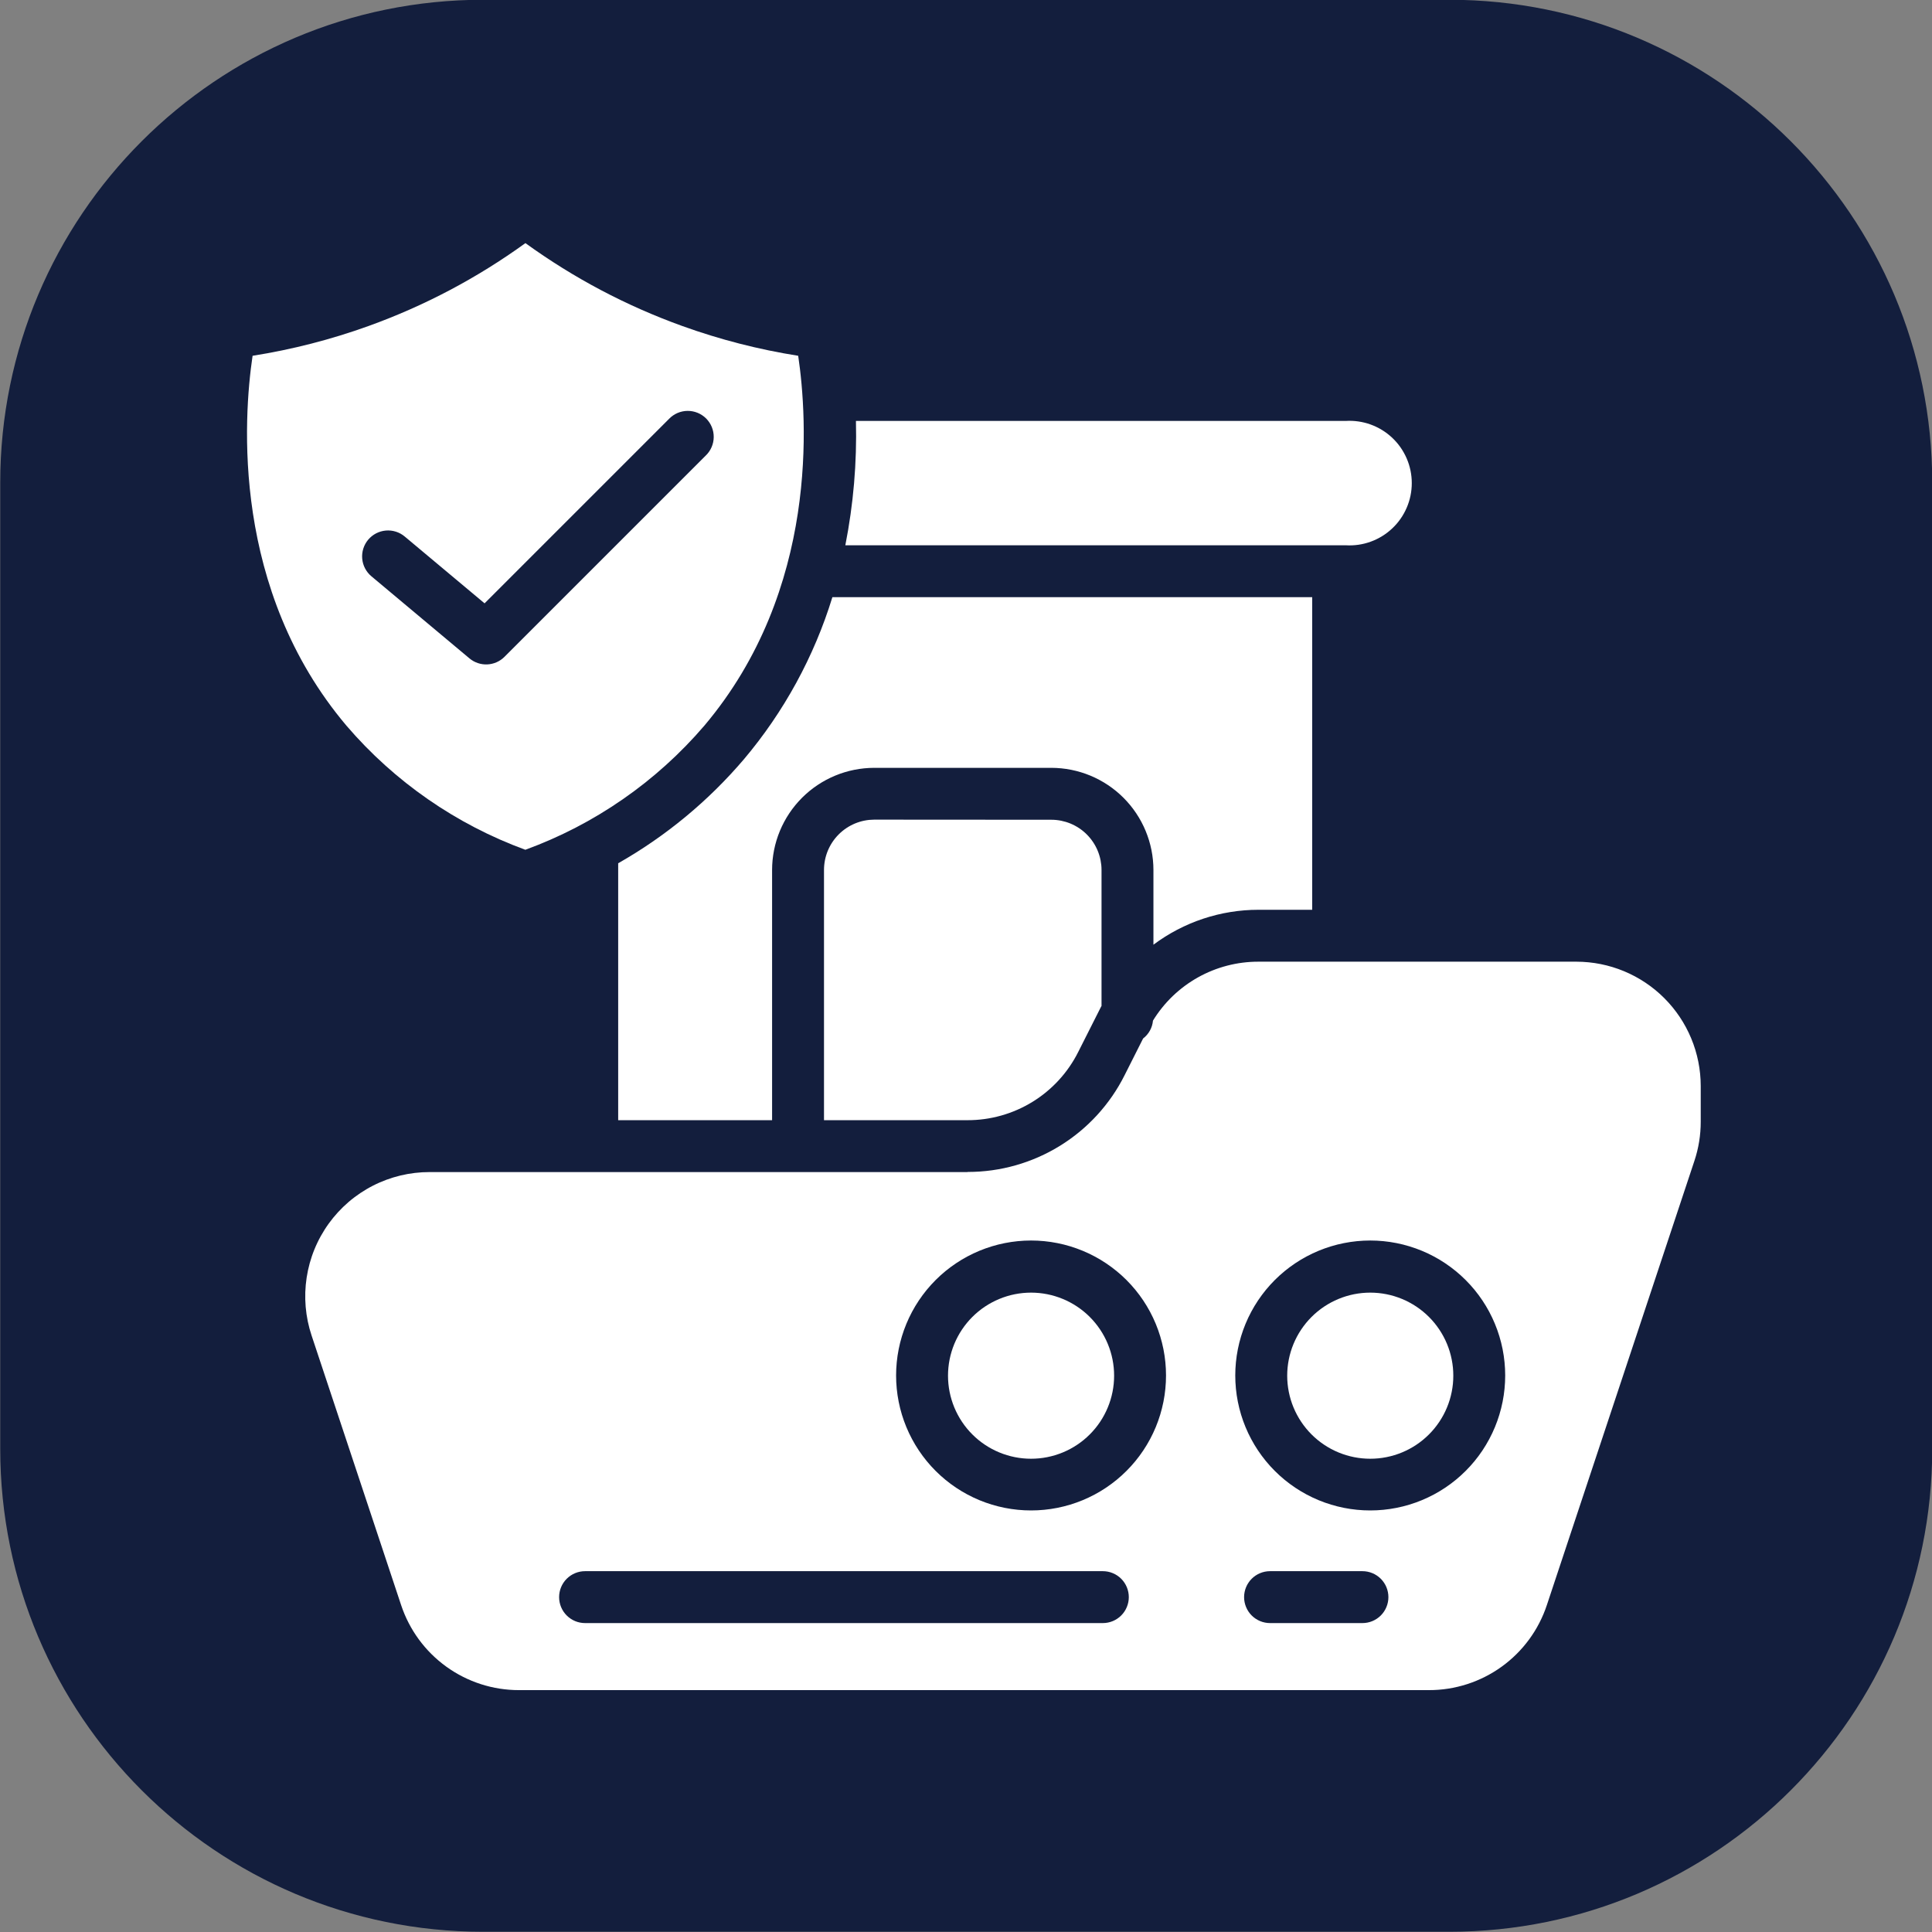
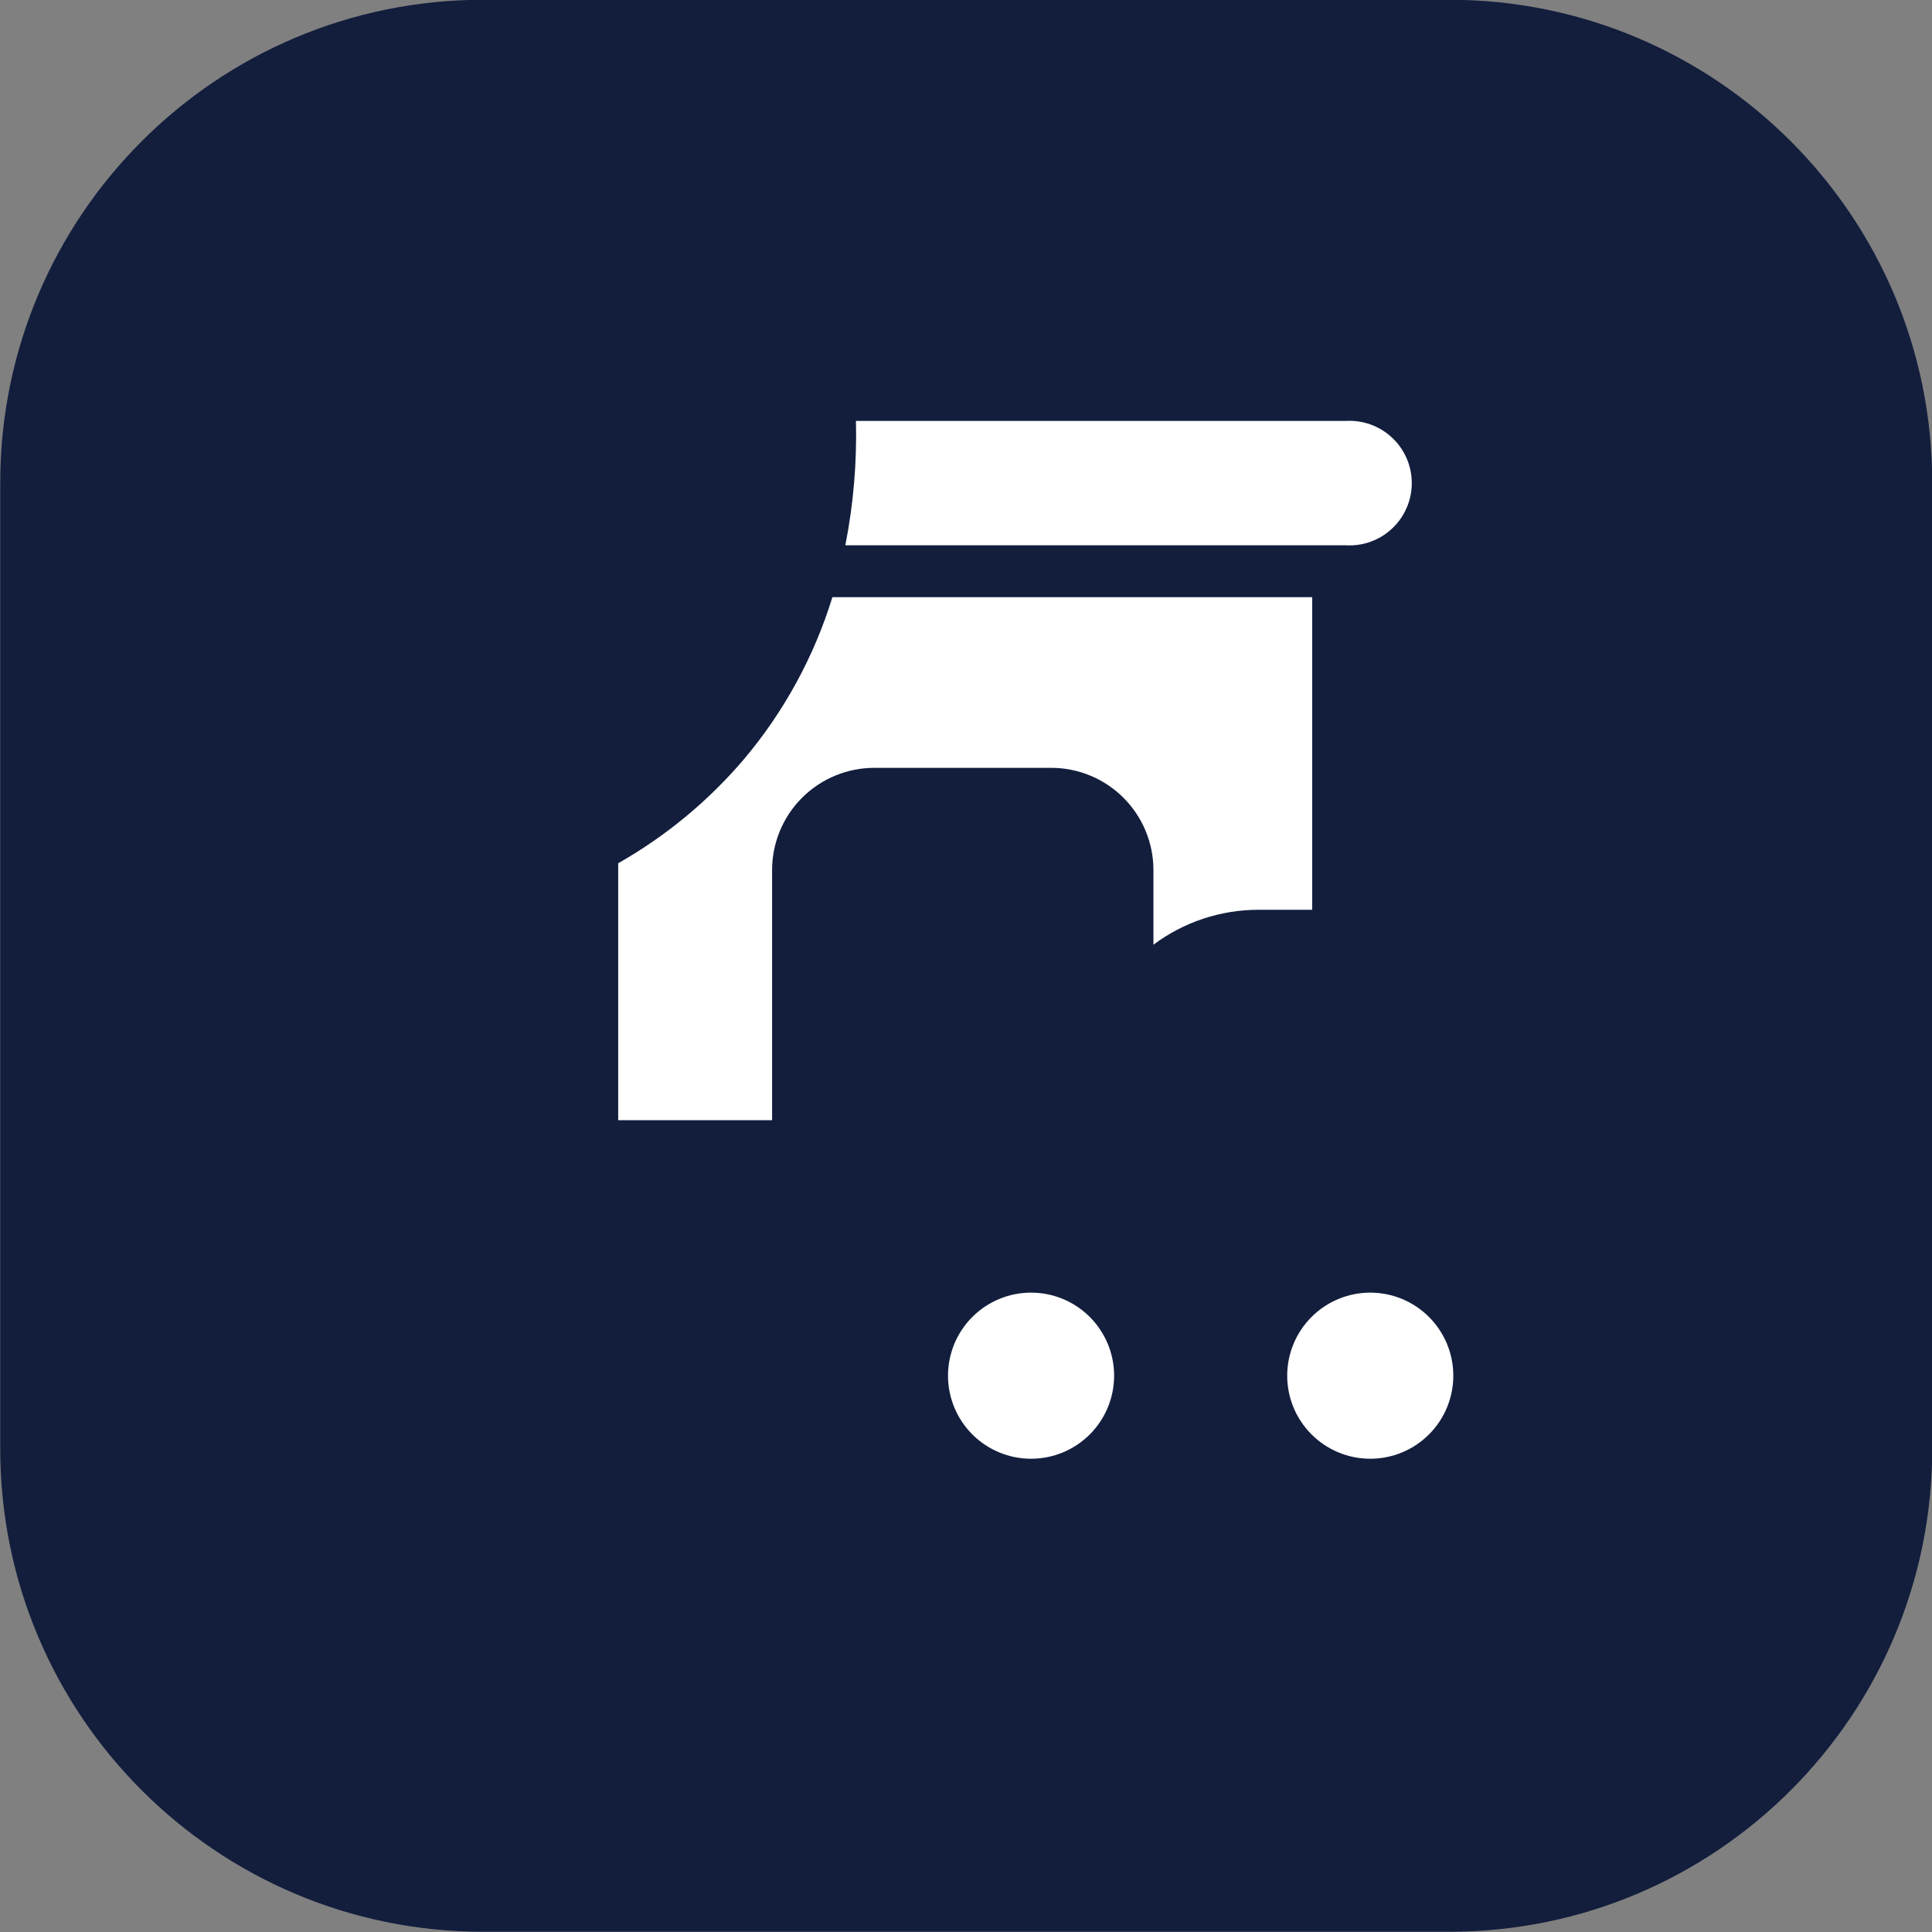
<svg xmlns="http://www.w3.org/2000/svg" width="1080" viewBox="0 0 810 810" height="1080" preserveAspectRatio="xMidYMid meet">
  <rect x="0" y="0" width="810" height="810" fill="#808080" stroke="none" />
  <defs>
    <clipPath id="aaceee2ba5">
-       <path d="M 127 403 L 713.625 403 L 713.625 708.906 L 127 708.906 Z M 127 403 " clip-rule="nonzero" />
-     </clipPath>
+       </clipPath>
    <clipPath id="21fdbe572d">
-       <path d="M 103 101.406 L 337 101.406 L 337 357 L 103 357 Z M 103 101.406 " clip-rule="nonzero" />
+       <path d="M 103 101.406 L 337 101.406 L 337 357 L 103 357 Z " clip-rule="nonzero" />
    </clipPath>
  </defs>
  <path fill="#131e3d" d="M 202.598 -0.098 C 90.77 -0.098 0.098 90.57 0.098 202.402 L 0.098 607.402 C 0.098 719.23 90.77 809.902 202.598 809.902 L 607.598 809.902 C 719.43 809.902 810.098 719.23 810.098 607.402 L 810.098 202.402 C 810.098 90.57 719.43 -0.098 607.598 -0.098 Z M 202.598 -0.098 " fill-opacity="1" fill-rule="nonzero" />
  <path fill="#ffffff" d="M 259.176 361.93 L 259.176 469.656 L 323.703 469.656 L 323.703 364.738 C 323.703 363.336 323.773 361.938 323.91 360.543 C 324.051 359.148 324.258 357.762 324.531 356.387 C 324.805 355.012 325.148 353.652 325.555 352.312 C 325.965 350.973 326.434 349.652 326.973 348.359 C 327.512 347.062 328.109 345.797 328.77 344.562 C 329.434 343.324 330.152 342.125 330.93 340.961 C 331.711 339.793 332.543 338.668 333.434 337.586 C 334.324 336.5 335.266 335.465 336.254 334.473 C 337.246 333.48 338.285 332.543 339.367 331.652 C 340.453 330.762 341.578 329.93 342.742 329.148 C 343.906 328.371 345.109 327.648 346.344 326.988 C 347.582 326.328 348.848 325.727 350.141 325.191 C 351.438 324.652 352.754 324.18 354.094 323.773 C 355.438 323.363 356.793 323.023 358.168 322.75 C 359.543 322.473 360.93 322.27 362.324 322.129 C 363.719 321.992 365.117 321.922 366.52 321.918 L 440.773 321.918 C 442.176 321.922 443.574 321.992 444.969 322.129 C 446.363 322.27 447.75 322.477 449.125 322.75 C 450.5 323.027 451.855 323.367 453.195 323.773 C 454.539 324.184 455.855 324.656 457.152 325.191 C 458.445 325.73 459.711 326.328 460.945 326.992 C 462.184 327.652 463.383 328.375 464.547 329.152 C 465.715 329.93 466.836 330.766 467.922 331.656 C 469.004 332.547 470.043 333.484 471.031 334.477 C 472.023 335.469 472.965 336.504 473.852 337.59 C 474.742 338.672 475.578 339.797 476.355 340.961 C 477.133 342.129 477.855 343.328 478.516 344.566 C 479.176 345.801 479.777 347.066 480.312 348.359 C 480.848 349.656 481.32 350.973 481.73 352.316 C 482.137 353.656 482.477 355.016 482.754 356.387 C 483.027 357.762 483.234 359.148 483.371 360.543 C 483.512 361.938 483.582 363.336 483.582 364.738 L 483.582 396.074 C 486.738 393.715 490.059 391.621 493.551 389.797 C 497.043 387.969 500.656 386.434 504.395 385.191 C 508.133 383.945 511.945 383.008 515.832 382.379 C 519.723 381.746 523.637 381.43 527.574 381.43 L 550.145 381.43 L 550.145 250.375 L 348.98 250.375 C 345.148 262.828 340.109 274.777 333.867 286.219 C 327.621 297.656 320.301 308.355 311.895 318.316 C 304.445 327.066 296.293 335.102 287.441 342.426 C 278.586 349.75 269.164 356.25 259.176 361.93 Z M 259.176 361.93 " fill-opacity="1" fill-rule="nonzero" />
  <path fill="#ffffff" d="M 574.484 541.941 C 573.344 541.941 572.207 541.996 571.074 542.109 C 569.938 542.223 568.812 542.387 567.691 542.609 C 566.574 542.832 565.469 543.109 564.379 543.441 C 563.285 543.773 562.215 544.156 561.16 544.594 C 560.105 545.027 559.078 545.516 558.07 546.055 C 557.066 546.59 556.09 547.176 555.141 547.809 C 554.191 548.445 553.277 549.121 552.395 549.844 C 551.516 550.57 550.672 551.332 549.863 552.141 C 549.059 552.945 548.293 553.789 547.57 554.672 C 546.848 555.555 546.168 556.469 545.535 557.418 C 544.898 558.363 544.316 559.344 543.777 560.348 C 543.238 561.355 542.754 562.383 542.316 563.438 C 541.879 564.492 541.496 565.562 541.164 566.652 C 540.832 567.746 540.559 568.852 540.336 569.969 C 540.113 571.086 539.945 572.215 539.832 573.348 C 539.723 574.484 539.664 575.621 539.664 576.762 C 539.664 577.902 539.723 579.039 539.832 580.176 C 539.945 581.309 540.113 582.438 540.336 583.555 C 540.559 584.672 540.832 585.777 541.164 586.871 C 541.496 587.961 541.879 589.035 542.316 590.086 C 542.754 591.141 543.238 592.172 543.777 593.176 C 544.316 594.184 544.898 595.16 545.535 596.105 C 546.168 597.055 546.848 597.969 547.57 598.852 C 548.293 599.734 549.059 600.578 549.863 601.383 C 550.672 602.191 551.516 602.957 552.395 603.68 C 553.277 604.402 554.191 605.082 555.141 605.715 C 556.09 606.348 557.066 606.934 558.07 607.473 C 559.078 608.008 560.105 608.496 561.16 608.934 C 562.215 609.367 563.285 609.754 564.379 610.082 C 565.469 610.414 566.574 610.691 567.691 610.914 C 568.812 611.137 569.938 611.305 571.074 611.414 C 572.207 611.527 573.344 611.582 574.484 611.582 C 575.625 611.582 576.766 611.527 577.898 611.414 C 579.035 611.305 580.16 611.137 581.277 610.914 C 582.398 610.691 583.504 610.414 584.594 610.082 C 585.684 609.754 586.758 609.367 587.812 608.934 C 588.863 608.496 589.895 608.008 590.898 607.473 C 591.906 606.934 592.883 606.348 593.832 605.715 C 594.781 605.082 595.695 604.402 596.574 603.68 C 597.457 602.957 598.301 602.191 599.109 601.383 C 599.914 600.578 600.68 599.734 601.402 598.852 C 602.125 597.969 602.805 597.055 603.438 596.105 C 604.07 595.16 604.656 594.184 605.195 593.176 C 605.734 592.172 606.219 591.141 606.656 590.086 C 607.094 589.035 607.477 587.961 607.809 586.871 C 608.137 585.777 608.414 584.672 608.637 583.555 C 608.859 582.438 609.027 581.309 609.141 580.176 C 609.25 579.039 609.305 577.902 609.305 576.762 C 609.305 575.621 609.25 574.484 609.141 573.348 C 609.027 572.215 608.859 571.086 608.637 569.969 C 608.414 568.852 608.137 567.746 607.809 566.652 C 607.477 565.562 607.094 564.492 606.656 563.438 C 606.219 562.383 605.734 561.352 605.195 560.348 C 604.656 559.344 604.07 558.363 603.438 557.418 C 602.805 556.469 602.125 555.555 601.402 554.672 C 600.68 553.789 599.914 552.945 599.109 552.141 C 598.301 551.332 597.457 550.57 596.574 549.844 C 595.695 549.121 594.781 548.445 593.832 547.809 C 592.883 547.176 591.906 546.59 590.898 546.055 C 589.895 545.516 588.863 545.027 587.812 544.594 C 586.758 544.156 585.684 543.773 584.594 543.441 C 583.504 543.109 582.398 542.832 581.277 542.609 C 580.16 542.387 579.035 542.223 577.898 542.109 C 576.766 541.996 575.625 541.941 574.484 541.941 Z M 574.484 541.941 " fill-opacity="1" fill-rule="nonzero" />
  <g clip-path="url(#aaceee2ba5)">
    <path fill="#ffffff" d="M 660.938 403.191 L 527.574 403.191 C 525.367 403.188 523.172 403.328 520.98 403.605 C 518.789 403.883 516.629 404.301 514.492 404.855 C 512.355 405.41 510.262 406.098 508.215 406.922 C 506.164 407.746 504.18 408.695 502.25 409.773 C 500.324 410.852 498.477 412.047 496.703 413.359 C 494.93 414.676 493.246 416.098 491.652 417.625 C 490.062 419.156 488.574 420.781 487.191 422.5 C 485.809 424.219 484.539 426.023 483.387 427.902 C 483.25 429.387 482.824 430.777 482.105 432.082 C 481.387 433.383 480.434 434.488 479.25 435.391 L 471.504 450.766 C 469.984 453.801 468.262 456.715 466.34 459.508 C 464.414 462.305 462.309 464.953 460.016 467.457 C 457.727 469.961 455.273 472.293 452.66 474.457 C 450.047 476.621 447.297 478.594 444.41 480.375 C 441.523 482.16 438.527 483.734 435.422 485.102 C 432.316 486.469 429.133 487.617 425.867 488.547 C 422.605 489.473 419.293 490.172 415.934 490.641 C 412.57 491.105 409.195 491.344 405.801 491.344 C 405.703 491.344 405.629 491.398 405.531 491.398 L 248.293 491.398 C 248.227 491.398 248.172 491.398 248.109 491.398 L 180.09 491.398 C 179.062 491.395 178.035 491.426 177.008 491.484 C 175.984 491.547 174.961 491.637 173.941 491.758 C 172.918 491.879 171.902 492.027 170.891 492.207 C 169.879 492.391 168.875 492.598 167.875 492.84 C 166.879 493.078 165.887 493.348 164.902 493.648 C 163.922 493.945 162.945 494.273 161.984 494.629 C 161.02 494.988 160.066 495.371 159.125 495.785 C 158.184 496.195 157.258 496.637 156.344 497.105 C 155.426 497.574 154.527 498.066 153.641 498.59 C 152.758 499.109 151.887 499.656 151.035 500.227 C 150.18 500.801 149.344 501.398 148.527 502.02 C 147.707 502.641 146.91 503.285 146.129 503.957 C 145.352 504.625 144.59 505.316 143.852 506.031 C 143.113 506.746 142.398 507.48 141.703 508.238 C 141.008 508.992 140.336 509.77 139.684 510.566 C 139.035 511.363 138.41 512.176 137.809 513.012 C 137.207 513.844 136.633 514.695 136.082 515.562 C 135.531 516.43 135.008 517.312 134.508 518.211 C 134.008 519.109 133.539 520.02 133.094 520.949 C 132.648 521.875 132.234 522.812 131.844 523.766 C 131.453 524.715 131.094 525.676 130.762 526.648 C 130.43 527.621 130.129 528.602 129.852 529.594 C 129.578 530.582 129.336 531.582 129.121 532.586 C 128.906 533.59 128.719 534.602 128.566 535.617 C 128.41 536.633 128.285 537.652 128.191 538.676 C 128.098 539.699 128.031 540.723 127.996 541.75 C 127.965 542.777 127.961 543.805 127.988 544.832 C 128.012 545.859 128.07 546.883 128.156 547.906 C 128.246 548.93 128.363 549.949 128.512 550.969 C 128.66 551.984 128.836 552.996 129.043 554.004 C 129.25 555.008 129.488 556.008 129.754 557 C 130.023 557.992 130.32 558.977 130.645 559.949 L 168.184 672.977 C 168.613 674.262 169.09 675.531 169.617 676.781 C 170.145 678.031 170.719 679.262 171.344 680.465 C 171.969 681.672 172.637 682.852 173.352 684.004 C 174.066 685.156 174.828 686.281 175.629 687.375 C 176.434 688.465 177.281 689.527 178.164 690.555 C 179.051 691.582 179.977 692.574 180.941 693.527 C 181.906 694.484 182.906 695.398 183.941 696.273 C 184.977 697.152 186.047 697.988 187.148 698.781 C 188.246 699.574 189.379 700.32 190.539 701.027 C 191.699 701.73 192.883 702.391 194.094 703 C 195.305 703.613 196.539 704.176 197.793 704.691 C 199.051 705.207 200.324 705.672 201.613 706.09 C 202.906 706.504 204.211 706.871 205.531 707.184 C 206.852 707.496 208.184 707.758 209.523 707.969 C 210.863 708.176 212.211 708.332 213.566 708.438 C 214.918 708.543 216.273 708.594 217.629 708.59 L 599.09 708.59 C 600.445 708.594 601.805 708.539 603.156 708.438 C 604.512 708.332 605.859 708.176 607.199 707.965 C 608.543 707.754 609.875 707.492 611.195 707.176 C 612.516 706.863 613.82 706.496 615.113 706.082 C 616.406 705.664 617.68 705.195 618.938 704.68 C 620.191 704.164 621.426 703.598 622.641 702.984 C 623.852 702.371 625.035 701.711 626.195 701.008 C 627.355 700.301 628.488 699.551 629.59 698.754 C 630.688 697.961 631.758 697.125 632.793 696.246 C 633.828 695.367 634.828 694.449 635.793 693.492 C 636.758 692.535 637.68 691.543 638.566 690.516 C 639.453 689.484 640.297 688.422 641.102 687.328 C 641.902 686.234 642.664 685.109 643.379 683.953 C 644.094 682.801 644.762 681.617 645.383 680.41 C 646.004 679.203 646.578 677.973 647.105 676.723 C 647.633 675.469 648.109 674.199 648.535 672.91 L 710.383 486.719 C 712.156 481.387 713.043 475.906 713.039 470.289 L 713.039 455.293 C 713.035 453.586 712.953 451.887 712.781 450.188 C 712.613 448.492 712.363 446.805 712.027 445.133 C 711.691 443.461 711.277 441.809 710.781 440.176 C 710.285 438.543 709.711 436.941 709.055 435.363 C 708.402 433.789 707.672 432.25 706.867 430.746 C 706.062 429.242 705.188 427.781 704.238 426.363 C 703.289 424.945 702.273 423.578 701.191 422.258 C 700.109 420.941 698.965 419.676 697.762 418.473 C 696.555 417.266 695.293 416.121 693.973 415.039 C 692.656 413.957 691.285 412.941 689.867 411.992 C 688.449 411.043 686.988 410.168 685.484 409.363 C 683.98 408.559 682.441 407.828 680.867 407.176 C 679.293 406.523 677.688 405.945 676.055 405.449 C 674.422 404.953 672.77 404.539 671.098 404.203 C 669.426 403.871 667.742 403.617 666.043 403.449 C 664.348 403.281 662.645 403.195 660.938 403.191 Z M 462.375 680.484 L 245.289 680.484 C 244.574 680.484 243.867 680.414 243.168 680.273 C 242.465 680.137 241.785 679.93 241.125 679.656 C 240.465 679.383 239.84 679.047 239.246 678.648 C 238.652 678.254 238.102 677.801 237.598 677.297 C 237.09 676.793 236.641 676.242 236.242 675.648 C 235.844 675.055 235.512 674.426 235.238 673.766 C 234.965 673.105 234.758 672.426 234.617 671.727 C 234.477 671.023 234.41 670.316 234.41 669.602 C 234.41 668.887 234.477 668.18 234.617 667.48 C 234.758 666.777 234.965 666.098 235.238 665.438 C 235.512 664.777 235.844 664.152 236.242 663.559 C 236.641 662.961 237.09 662.414 237.598 661.906 C 238.102 661.402 238.652 660.953 239.246 660.555 C 239.84 660.156 240.465 659.824 241.125 659.551 C 241.785 659.277 242.465 659.07 243.168 658.93 C 243.867 658.789 244.574 658.723 245.289 658.723 L 462.375 658.723 C 463.09 658.723 463.797 658.789 464.496 658.93 C 465.199 659.07 465.879 659.277 466.539 659.551 C 467.199 659.824 467.824 660.156 468.422 660.555 C 469.016 660.953 469.562 661.402 470.07 661.906 C 470.574 662.414 471.023 662.961 471.422 663.559 C 471.82 664.152 472.152 664.777 472.426 665.438 C 472.699 666.098 472.906 666.777 473.047 667.48 C 473.188 668.18 473.258 668.887 473.258 669.602 C 473.258 670.316 473.188 671.023 473.047 671.727 C 472.906 672.426 472.699 673.105 472.426 673.766 C 472.152 674.426 471.82 675.055 471.422 675.648 C 471.023 676.242 470.574 676.793 470.07 677.297 C 469.562 677.801 469.016 678.254 468.418 678.648 C 467.824 679.047 467.199 679.383 466.539 679.656 C 465.879 679.93 465.199 680.137 464.496 680.273 C 463.797 680.414 463.09 680.484 462.375 680.484 Z M 432.277 633.258 C 430.422 633.258 428.574 633.168 426.73 632.984 C 424.887 632.805 423.055 632.531 421.238 632.172 C 419.422 631.809 417.625 631.359 415.852 630.82 C 414.078 630.285 412.336 629.66 410.621 628.953 C 408.91 628.242 407.238 627.449 405.602 626.578 C 403.969 625.703 402.383 624.75 400.84 623.723 C 399.301 622.691 397.812 621.59 396.379 620.414 C 394.949 619.238 393.578 617.996 392.266 616.684 C 390.957 615.375 389.711 614.004 388.535 612.57 C 387.363 611.137 386.258 609.652 385.23 608.109 C 384.199 606.57 383.25 604.984 382.375 603.348 C 381.5 601.715 380.711 600.039 380 598.328 C 379.293 596.617 378.668 594.875 378.129 593.102 C 377.59 591.328 377.141 589.531 376.781 587.715 C 376.418 585.895 376.148 584.066 375.965 582.223 C 375.785 580.375 375.691 578.527 375.691 576.676 C 375.691 574.82 375.785 572.973 375.965 571.129 C 376.148 569.285 376.418 567.453 376.781 565.637 C 377.141 563.82 377.59 562.023 378.129 560.25 C 378.668 558.477 379.293 556.734 380 555.02 C 380.711 553.309 381.5 551.637 382.375 550 C 383.246 548.367 384.199 546.781 385.23 545.238 C 386.258 543.699 387.363 542.211 388.535 540.777 C 389.711 539.348 390.957 537.977 392.266 536.664 C 393.578 535.355 394.949 534.109 396.379 532.934 C 397.812 531.758 399.301 530.656 400.84 529.629 C 402.383 528.598 403.969 527.645 405.602 526.773 C 407.238 525.898 408.91 525.109 410.621 524.398 C 412.336 523.691 414.078 523.066 415.852 522.527 C 417.625 521.988 419.422 521.539 421.238 521.18 C 423.055 520.816 424.887 520.547 426.73 520.363 C 428.574 520.184 430.422 520.09 432.277 520.09 C 434.129 520.09 435.977 520.184 437.824 520.363 C 439.668 520.547 441.496 520.816 443.316 521.18 C 445.133 521.539 446.93 521.988 448.703 522.527 C 450.477 523.066 452.219 523.691 453.93 524.398 C 455.641 525.109 457.316 525.898 458.949 526.773 C 460.586 527.645 462.172 528.598 463.711 529.629 C 465.254 530.656 466.738 531.762 468.172 532.934 C 469.605 534.109 470.977 535.355 472.289 536.664 C 473.598 537.977 474.84 539.348 476.016 540.777 C 477.191 542.211 478.293 543.699 479.324 545.238 C 480.352 546.781 481.305 548.367 482.18 550 C 483.051 551.637 483.844 553.309 484.555 555.02 C 485.262 556.734 485.887 558.477 486.422 560.25 C 486.961 562.023 487.41 563.82 487.773 565.637 C 488.133 567.453 488.406 569.285 488.586 571.129 C 488.77 572.973 488.859 574.82 488.859 576.676 C 488.859 578.527 488.77 580.375 488.586 582.223 C 488.406 584.066 488.133 585.895 487.773 587.715 C 487.41 589.531 486.961 591.328 486.422 593.102 C 485.887 594.875 485.262 596.617 484.555 598.328 C 483.844 600.039 483.051 601.715 482.18 603.348 C 481.305 604.984 480.352 606.57 479.324 608.109 C 478.293 609.652 477.191 611.137 476.016 612.57 C 474.84 614.004 473.598 615.375 472.285 616.684 C 470.977 617.996 469.605 619.238 468.172 620.414 C 466.738 621.59 465.254 622.691 463.711 623.723 C 462.172 624.75 460.586 625.703 458.949 626.578 C 457.316 627.449 455.641 628.242 453.93 628.953 C 452.219 629.66 450.477 630.285 448.703 630.82 C 446.93 631.359 445.133 631.809 443.316 632.172 C 441.496 632.531 439.668 632.805 437.824 632.984 C 435.977 633.168 434.129 633.258 432.277 633.258 Z M 571.211 680.484 L 532.473 680.484 C 531.758 680.484 531.051 680.414 530.352 680.273 C 529.648 680.137 528.969 679.93 528.309 679.656 C 527.648 679.383 527.02 679.047 526.426 678.648 C 525.832 678.254 525.285 677.801 524.777 677.297 C 524.273 676.793 523.82 676.242 523.426 675.648 C 523.027 675.055 522.691 674.426 522.418 673.766 C 522.145 673.105 521.941 672.426 521.801 671.727 C 521.66 671.023 521.59 670.316 521.59 669.602 C 521.59 668.887 521.66 668.18 521.801 667.48 C 521.941 666.777 522.145 666.098 522.418 665.438 C 522.691 664.777 523.027 664.152 523.426 663.559 C 523.82 662.961 524.273 662.414 524.777 661.906 C 525.285 661.402 525.832 660.953 526.426 660.555 C 527.02 660.156 527.648 659.824 528.309 659.551 C 528.969 659.277 529.648 659.07 530.352 658.93 C 531.051 658.789 531.758 658.723 532.473 658.723 L 571.211 658.723 C 571.926 658.723 572.633 658.789 573.332 658.93 C 574.035 659.07 574.715 659.277 575.375 659.551 C 576.035 659.824 576.66 660.156 577.258 660.555 C 577.852 660.953 578.398 661.402 578.906 661.906 C 579.41 662.414 579.859 662.961 580.258 663.559 C 580.656 664.152 580.992 664.777 581.266 665.438 C 581.535 666.098 581.742 666.777 581.883 667.48 C 582.023 668.18 582.094 668.887 582.094 669.602 C 582.094 670.316 582.023 671.023 581.883 671.727 C 581.742 672.426 581.535 673.105 581.262 673.766 C 580.988 674.426 580.656 675.055 580.258 675.648 C 579.859 676.242 579.41 676.793 578.906 677.297 C 578.398 677.801 577.852 678.254 577.258 678.648 C 576.66 679.047 576.035 679.383 575.375 679.656 C 574.715 679.93 574.035 680.137 573.332 680.273 C 572.633 680.414 571.926 680.484 571.211 680.484 Z M 574.477 633.258 C 572.621 633.258 570.773 633.168 568.93 632.984 C 567.086 632.805 565.254 632.531 563.438 632.172 C 561.617 631.809 559.824 631.359 558.051 630.82 C 556.277 630.285 554.535 629.66 552.82 628.953 C 551.109 628.242 549.438 627.449 547.801 626.578 C 546.168 625.703 544.578 624.75 543.039 623.723 C 541.5 622.691 540.012 621.59 538.578 620.414 C 537.145 619.238 535.773 617.996 534.465 616.684 C 533.152 615.375 531.91 614.004 530.734 612.57 C 529.559 611.137 528.457 609.652 527.426 608.109 C 526.398 606.57 525.445 604.984 524.574 603.348 C 523.699 601.715 522.906 600.039 522.199 598.328 C 521.488 596.617 520.867 594.875 520.328 593.102 C 519.789 591.328 519.34 589.531 518.98 587.715 C 518.617 585.895 518.344 584.066 518.164 582.223 C 517.984 580.375 517.891 578.527 517.891 576.676 C 517.891 574.82 517.984 572.973 518.164 571.129 C 518.344 569.285 518.617 567.453 518.98 565.637 C 519.34 563.82 519.789 562.023 520.328 560.25 C 520.867 558.477 521.488 556.734 522.199 555.02 C 522.906 553.309 523.699 551.637 524.574 550 C 525.445 548.367 526.398 546.781 527.426 545.238 C 528.457 543.699 529.559 542.211 530.734 540.777 C 531.91 539.348 533.152 537.977 534.465 536.664 C 535.773 535.355 537.145 534.109 538.578 532.934 C 540.012 531.758 541.5 530.656 543.039 529.629 C 544.578 528.598 546.168 527.645 547.801 526.773 C 549.438 525.898 551.109 525.109 552.82 524.398 C 554.535 523.691 556.277 523.066 558.051 522.527 C 559.824 521.988 561.617 521.539 563.438 521.18 C 565.254 520.816 567.086 520.547 568.93 520.363 C 570.773 520.184 572.621 520.09 574.477 520.09 C 576.328 520.09 578.176 520.184 580.02 520.363 C 581.867 520.547 583.695 520.816 585.516 521.18 C 587.332 521.539 589.125 521.988 590.898 522.527 C 592.672 523.066 594.418 523.691 596.129 524.398 C 597.84 525.109 599.516 525.898 601.148 526.773 C 602.781 527.645 604.371 528.598 605.91 529.629 C 607.453 530.656 608.938 531.762 610.371 532.934 C 611.805 534.109 613.176 535.355 614.484 536.664 C 615.797 537.977 617.039 539.348 618.215 540.777 C 619.391 542.211 620.492 543.699 621.523 545.238 C 622.551 546.781 623.504 548.367 624.379 550 C 625.25 551.637 626.043 553.309 626.75 555.02 C 627.461 556.734 628.086 558.477 628.621 560.25 C 629.16 562.023 629.609 563.82 629.973 565.637 C 630.332 567.453 630.605 569.285 630.785 571.129 C 630.969 572.973 631.059 574.82 631.059 576.676 C 631.059 578.527 630.969 580.375 630.785 582.219 C 630.605 584.066 630.332 585.895 629.973 587.711 C 629.609 589.531 629.16 591.324 628.621 593.098 C 628.086 594.871 627.461 596.613 626.754 598.324 C 626.043 600.039 625.254 601.711 624.379 603.344 C 623.504 604.98 622.555 606.566 621.523 608.109 C 620.496 609.648 619.395 611.137 618.219 612.566 C 617.043 614 615.801 615.371 614.488 616.68 C 613.18 617.992 611.809 619.234 610.375 620.41 C 608.945 621.586 607.457 622.688 605.918 623.719 C 604.375 624.75 602.789 625.699 601.156 626.574 C 599.52 627.445 597.848 628.238 596.137 628.949 C 594.426 629.656 592.684 630.281 590.91 630.82 C 589.137 631.359 587.34 631.809 585.523 632.168 C 583.707 632.531 581.875 632.805 580.031 632.984 C 578.188 633.168 576.34 633.258 574.484 633.258 Z M 574.477 633.258 " fill-opacity="1" fill-rule="nonzero" />
  </g>
  <path fill="#ffffff" d="M 432.277 541.941 C 431.137 541.941 430 541.996 428.863 542.109 C 427.73 542.223 426.602 542.387 425.484 542.609 C 424.363 542.832 423.262 543.109 422.168 543.441 C 421.078 543.773 420.004 544.156 418.953 544.594 C 417.898 545.027 416.867 545.516 415.863 546.055 C 414.855 546.59 413.879 547.176 412.93 547.809 C 411.984 548.445 411.066 549.121 410.188 549.844 C 409.305 550.57 408.461 551.332 407.656 552.141 C 406.848 552.945 406.082 553.789 405.359 554.672 C 404.637 555.555 403.957 556.469 403.324 557.418 C 402.691 558.363 402.105 559.344 401.566 560.348 C 401.031 561.355 400.543 562.383 400.105 563.438 C 399.672 564.492 399.285 565.562 398.957 566.652 C 398.625 567.746 398.348 568.852 398.125 569.969 C 397.902 571.086 397.734 572.215 397.625 573.348 C 397.512 574.484 397.457 575.621 397.457 576.762 C 397.457 577.902 397.512 579.039 397.625 580.176 C 397.734 581.309 397.902 582.438 398.125 583.555 C 398.348 584.672 398.625 585.777 398.957 586.871 C 399.285 587.961 399.672 589.035 400.105 590.086 C 400.543 591.141 401.031 592.172 401.566 593.176 C 402.105 594.184 402.691 595.16 403.324 596.105 C 403.957 597.055 404.637 597.969 405.359 598.852 C 406.082 599.734 406.848 600.578 407.656 601.383 C 408.461 602.191 409.305 602.957 410.188 603.68 C 411.066 604.402 411.984 605.082 412.93 605.715 C 413.879 606.348 414.855 606.934 415.863 607.473 C 416.867 608.008 417.898 608.496 418.953 608.934 C 420.004 609.367 421.078 609.754 422.168 610.082 C 423.262 610.414 424.363 610.691 425.484 610.914 C 426.602 611.137 427.73 611.305 428.863 611.414 C 430 611.527 431.137 611.582 432.277 611.582 C 433.418 611.582 434.555 611.527 435.691 611.414 C 436.824 611.305 437.953 611.137 439.07 610.914 C 440.188 610.691 441.293 610.414 442.383 610.082 C 443.477 609.754 444.547 609.367 445.602 608.934 C 446.656 608.496 447.684 608.008 448.691 607.473 C 449.695 606.934 450.672 606.348 451.621 605.715 C 452.57 605.082 453.484 604.402 454.367 603.68 C 455.25 602.957 456.094 602.191 456.898 601.383 C 457.703 600.578 458.469 599.734 459.191 598.852 C 459.918 597.969 460.594 597.055 461.23 596.105 C 461.863 595.16 462.449 594.184 462.984 593.176 C 463.523 592.172 464.012 591.141 464.445 590.086 C 464.883 589.035 465.266 587.961 465.598 586.871 C 465.93 585.777 466.207 584.672 466.43 583.555 C 466.652 582.438 466.816 581.309 466.93 580.176 C 467.043 579.039 467.098 577.902 467.098 576.762 C 467.098 575.621 467.043 574.484 466.93 573.348 C 466.816 572.215 466.652 571.086 466.43 569.969 C 466.207 568.852 465.93 567.746 465.598 566.652 C 465.266 565.562 464.883 564.492 464.445 563.438 C 464.012 562.383 463.523 561.352 462.984 560.348 C 462.449 559.344 461.863 558.363 461.23 557.418 C 460.594 556.469 459.918 555.555 459.191 554.672 C 458.469 553.789 457.703 552.945 456.898 552.141 C 456.094 551.332 455.246 550.57 454.367 549.844 C 453.484 549.121 452.57 548.445 451.621 547.809 C 450.672 547.176 449.695 546.59 448.691 546.055 C 447.684 545.516 446.656 545.027 445.602 544.594 C 444.547 544.156 443.477 543.773 442.383 543.441 C 441.293 543.109 440.188 542.832 439.07 542.609 C 437.953 542.387 436.824 542.223 435.691 542.109 C 434.555 541.996 433.418 541.941 432.277 541.941 Z M 432.277 541.941 " fill-opacity="1" fill-rule="nonzero" />
  <path fill="#ffffff" d="M 561.027 228.609 L 564.18 228.609 C 565.066 228.664 565.957 228.676 566.844 228.637 C 567.73 228.602 568.617 228.52 569.496 228.395 C 570.375 228.27 571.246 228.098 572.109 227.883 C 572.969 227.668 573.82 227.406 574.656 227.105 C 575.492 226.805 576.309 226.461 577.109 226.074 C 577.91 225.688 578.691 225.262 579.445 224.797 C 580.203 224.332 580.938 223.832 581.641 223.289 C 582.348 222.75 583.023 222.176 583.672 221.566 C 584.32 220.957 584.934 220.32 585.516 219.648 C 586.098 218.977 586.645 218.277 587.156 217.547 C 587.664 216.82 588.137 216.07 588.57 215.293 C 589.004 214.52 589.398 213.723 589.75 212.906 C 590.105 212.09 590.414 211.258 590.684 210.41 C 590.949 209.562 591.172 208.707 591.355 207.836 C 591.535 206.965 591.668 206.086 591.758 205.203 C 591.852 204.32 591.895 203.434 591.895 202.543 C 591.895 201.656 591.852 200.77 591.758 199.887 C 591.668 199 591.535 198.125 591.355 197.254 C 591.172 196.383 590.949 195.523 590.684 194.676 C 590.414 193.828 590.105 192.996 589.75 192.184 C 589.398 191.367 589.004 190.57 588.57 189.797 C 588.137 189.02 587.664 188.27 587.156 187.539 C 586.645 186.812 586.098 186.113 585.516 185.441 C 584.934 184.77 584.32 184.129 583.672 183.52 C 583.023 182.914 582.348 182.34 581.641 181.797 C 580.938 181.258 580.203 180.758 579.445 180.289 C 578.691 179.824 577.91 179.402 577.109 179.016 C 576.309 178.629 575.492 178.285 574.656 177.984 C 573.82 177.68 572.969 177.422 572.109 177.207 C 571.246 176.992 570.375 176.82 569.496 176.695 C 568.617 176.566 567.73 176.488 566.844 176.449 C 565.957 176.414 565.066 176.422 564.18 176.477 L 358.859 176.477 C 359.285 194.02 357.805 211.395 354.41 228.609 Z M 561.027 228.609 " fill-opacity="1" fill-rule="nonzero" />
-   <path fill="#ffffff" d="M 366.52 343.637 C 365.828 343.641 365.141 343.676 364.453 343.742 C 363.77 343.812 363.086 343.914 362.41 344.051 C 361.734 344.184 361.062 344.352 360.402 344.555 C 359.742 344.758 359.094 344.988 358.457 345.254 C 357.82 345.52 357.199 345.816 356.59 346.141 C 355.98 346.465 355.391 346.82 354.816 347.207 C 354.242 347.59 353.691 348 353.156 348.441 C 352.625 348.879 352.113 349.344 351.625 349.832 C 351.137 350.32 350.676 350.832 350.238 351.363 C 349.801 351.898 349.391 352.453 349.008 353.027 C 348.625 353.602 348.27 354.191 347.945 354.801 C 347.621 355.41 347.328 356.035 347.062 356.672 C 346.801 357.309 346.566 357.957 346.367 358.621 C 346.168 359.281 346 359.949 345.867 360.625 C 345.734 361.305 345.633 361.984 345.566 362.672 C 345.496 363.359 345.465 364.047 345.465 364.738 L 345.465 469.645 L 405.551 469.645 C 407.953 469.652 410.344 469.492 412.723 469.168 C 415.102 468.844 417.445 468.355 419.758 467.703 C 422.07 467.055 424.324 466.246 426.523 465.281 C 428.723 464.32 430.844 463.207 432.887 461.949 C 434.934 460.691 436.883 459.297 438.73 457.766 C 440.582 456.238 442.32 454.586 443.941 452.816 C 445.562 451.047 447.055 449.172 448.414 447.191 C 449.777 445.215 450.996 443.152 452.07 441.004 L 461.625 422.07 C 461.695 421.965 461.762 421.859 461.82 421.746 L 461.82 364.738 C 461.82 364.047 461.785 363.359 461.719 362.676 C 461.648 361.988 461.547 361.309 461.414 360.633 C 461.277 359.957 461.113 359.289 460.91 358.629 C 460.711 357.969 460.48 357.32 460.215 356.684 C 459.953 356.047 459.656 355.426 459.332 354.816 C 459.008 354.211 458.652 353.617 458.27 353.047 C 457.887 352.473 457.477 351.918 457.039 351.387 C 456.602 350.855 456.141 350.344 455.652 349.855 C 455.168 349.367 454.656 348.906 454.125 348.469 C 453.59 348.031 453.039 347.621 452.465 347.238 C 451.891 346.855 451.301 346.5 450.695 346.176 C 450.086 345.852 449.465 345.555 448.828 345.289 C 448.191 345.027 447.543 344.793 446.883 344.594 C 446.223 344.395 445.555 344.227 444.879 344.09 C 444.203 343.957 443.523 343.855 442.836 343.785 C 442.152 343.719 441.465 343.684 440.773 343.684 Z M 366.52 343.637 " fill-opacity="1" fill-rule="nonzero" />
  <g clip-path="url(#21fdbe572d)">
-     <path fill="#ffffff" d="M 220.254 356.273 C 227.484 353.629 234.52 350.539 241.359 346.996 C 248.195 343.453 254.777 339.484 261.105 335.098 C 267.438 330.711 273.461 325.938 279.176 320.777 C 284.895 315.621 290.258 310.117 295.27 304.27 C 343.484 247.207 338.543 175.457 334.648 149.164 C 318.043 146.535 301.836 142.371 286.02 136.672 C 262.477 128.18 240.566 116.598 220.285 101.93 C 200.004 116.586 178.094 128.164 154.562 136.664 C 138.734 142.367 122.516 146.535 105.898 149.164 C 102.004 175.457 97.043 247.219 145.277 304.27 C 150.289 310.113 155.652 315.613 161.367 320.77 C 167.082 325.926 173.102 330.699 179.426 335.086 C 185.75 339.473 192.328 343.438 199.16 346.984 C 205.992 350.531 213.023 353.625 220.254 356.273 Z M 154.355 226.281 C 154.812 225.734 155.32 225.238 155.879 224.793 C 156.434 224.344 157.031 223.957 157.664 223.625 C 158.297 223.297 158.957 223.031 159.641 222.832 C 160.324 222.633 161.023 222.5 161.734 222.438 C 162.445 222.375 163.156 222.383 163.867 222.457 C 164.578 222.535 165.273 222.684 165.953 222.895 C 166.633 223.109 167.289 223.387 167.914 223.73 C 168.539 224.074 169.129 224.477 169.676 224.934 L 203.156 252.953 L 280.523 175.586 C 281.027 175.066 281.574 174.602 282.168 174.191 C 282.762 173.781 283.391 173.434 284.055 173.148 C 284.719 172.863 285.406 172.645 286.113 172.496 C 286.82 172.348 287.535 172.27 288.258 172.266 C 288.98 172.258 289.695 172.324 290.406 172.461 C 291.113 172.594 291.805 172.801 292.473 173.074 C 293.141 173.348 293.773 173.684 294.375 174.086 C 294.977 174.484 295.535 174.941 296.047 175.449 C 296.555 175.961 297.012 176.52 297.41 177.121 C 297.812 177.723 298.148 178.355 298.422 179.023 C 298.695 179.691 298.902 180.383 299.039 181.094 C 299.172 181.801 299.238 182.516 299.23 183.238 C 299.227 183.961 299.148 184.676 299 185.383 C 298.852 186.09 298.633 186.777 298.348 187.441 C 298.062 188.105 297.715 188.734 297.305 189.328 C 296.895 189.922 296.43 190.469 295.91 190.973 L 211.504 275.379 C 211.027 275.855 210.512 276.285 209.953 276.664 C 209.398 277.047 208.812 277.371 208.195 277.645 C 207.578 277.918 206.941 278.129 206.285 278.281 C 205.629 278.438 204.965 278.527 204.289 278.559 C 203.617 278.586 202.945 278.555 202.281 278.461 C 201.613 278.367 200.961 278.211 200.32 277.996 C 199.684 277.777 199.07 277.504 198.48 277.176 C 197.895 276.848 197.34 276.465 196.824 276.031 L 155.715 241.613 C 155.168 241.156 154.668 240.648 154.219 240.09 C 153.773 239.535 153.383 238.938 153.051 238.305 C 152.719 237.672 152.453 237.012 152.254 236.328 C 152.055 235.641 151.922 234.941 151.859 234.23 C 151.793 233.52 151.801 232.809 151.879 232.098 C 151.957 231.387 152.102 230.691 152.316 230.008 C 152.531 229.324 152.809 228.672 153.152 228.043 C 153.496 227.418 153.895 226.832 154.355 226.281 Z M 154.355 226.281 " fill-opacity="1" fill-rule="nonzero" />
-   </g>
+     </g>
</svg>